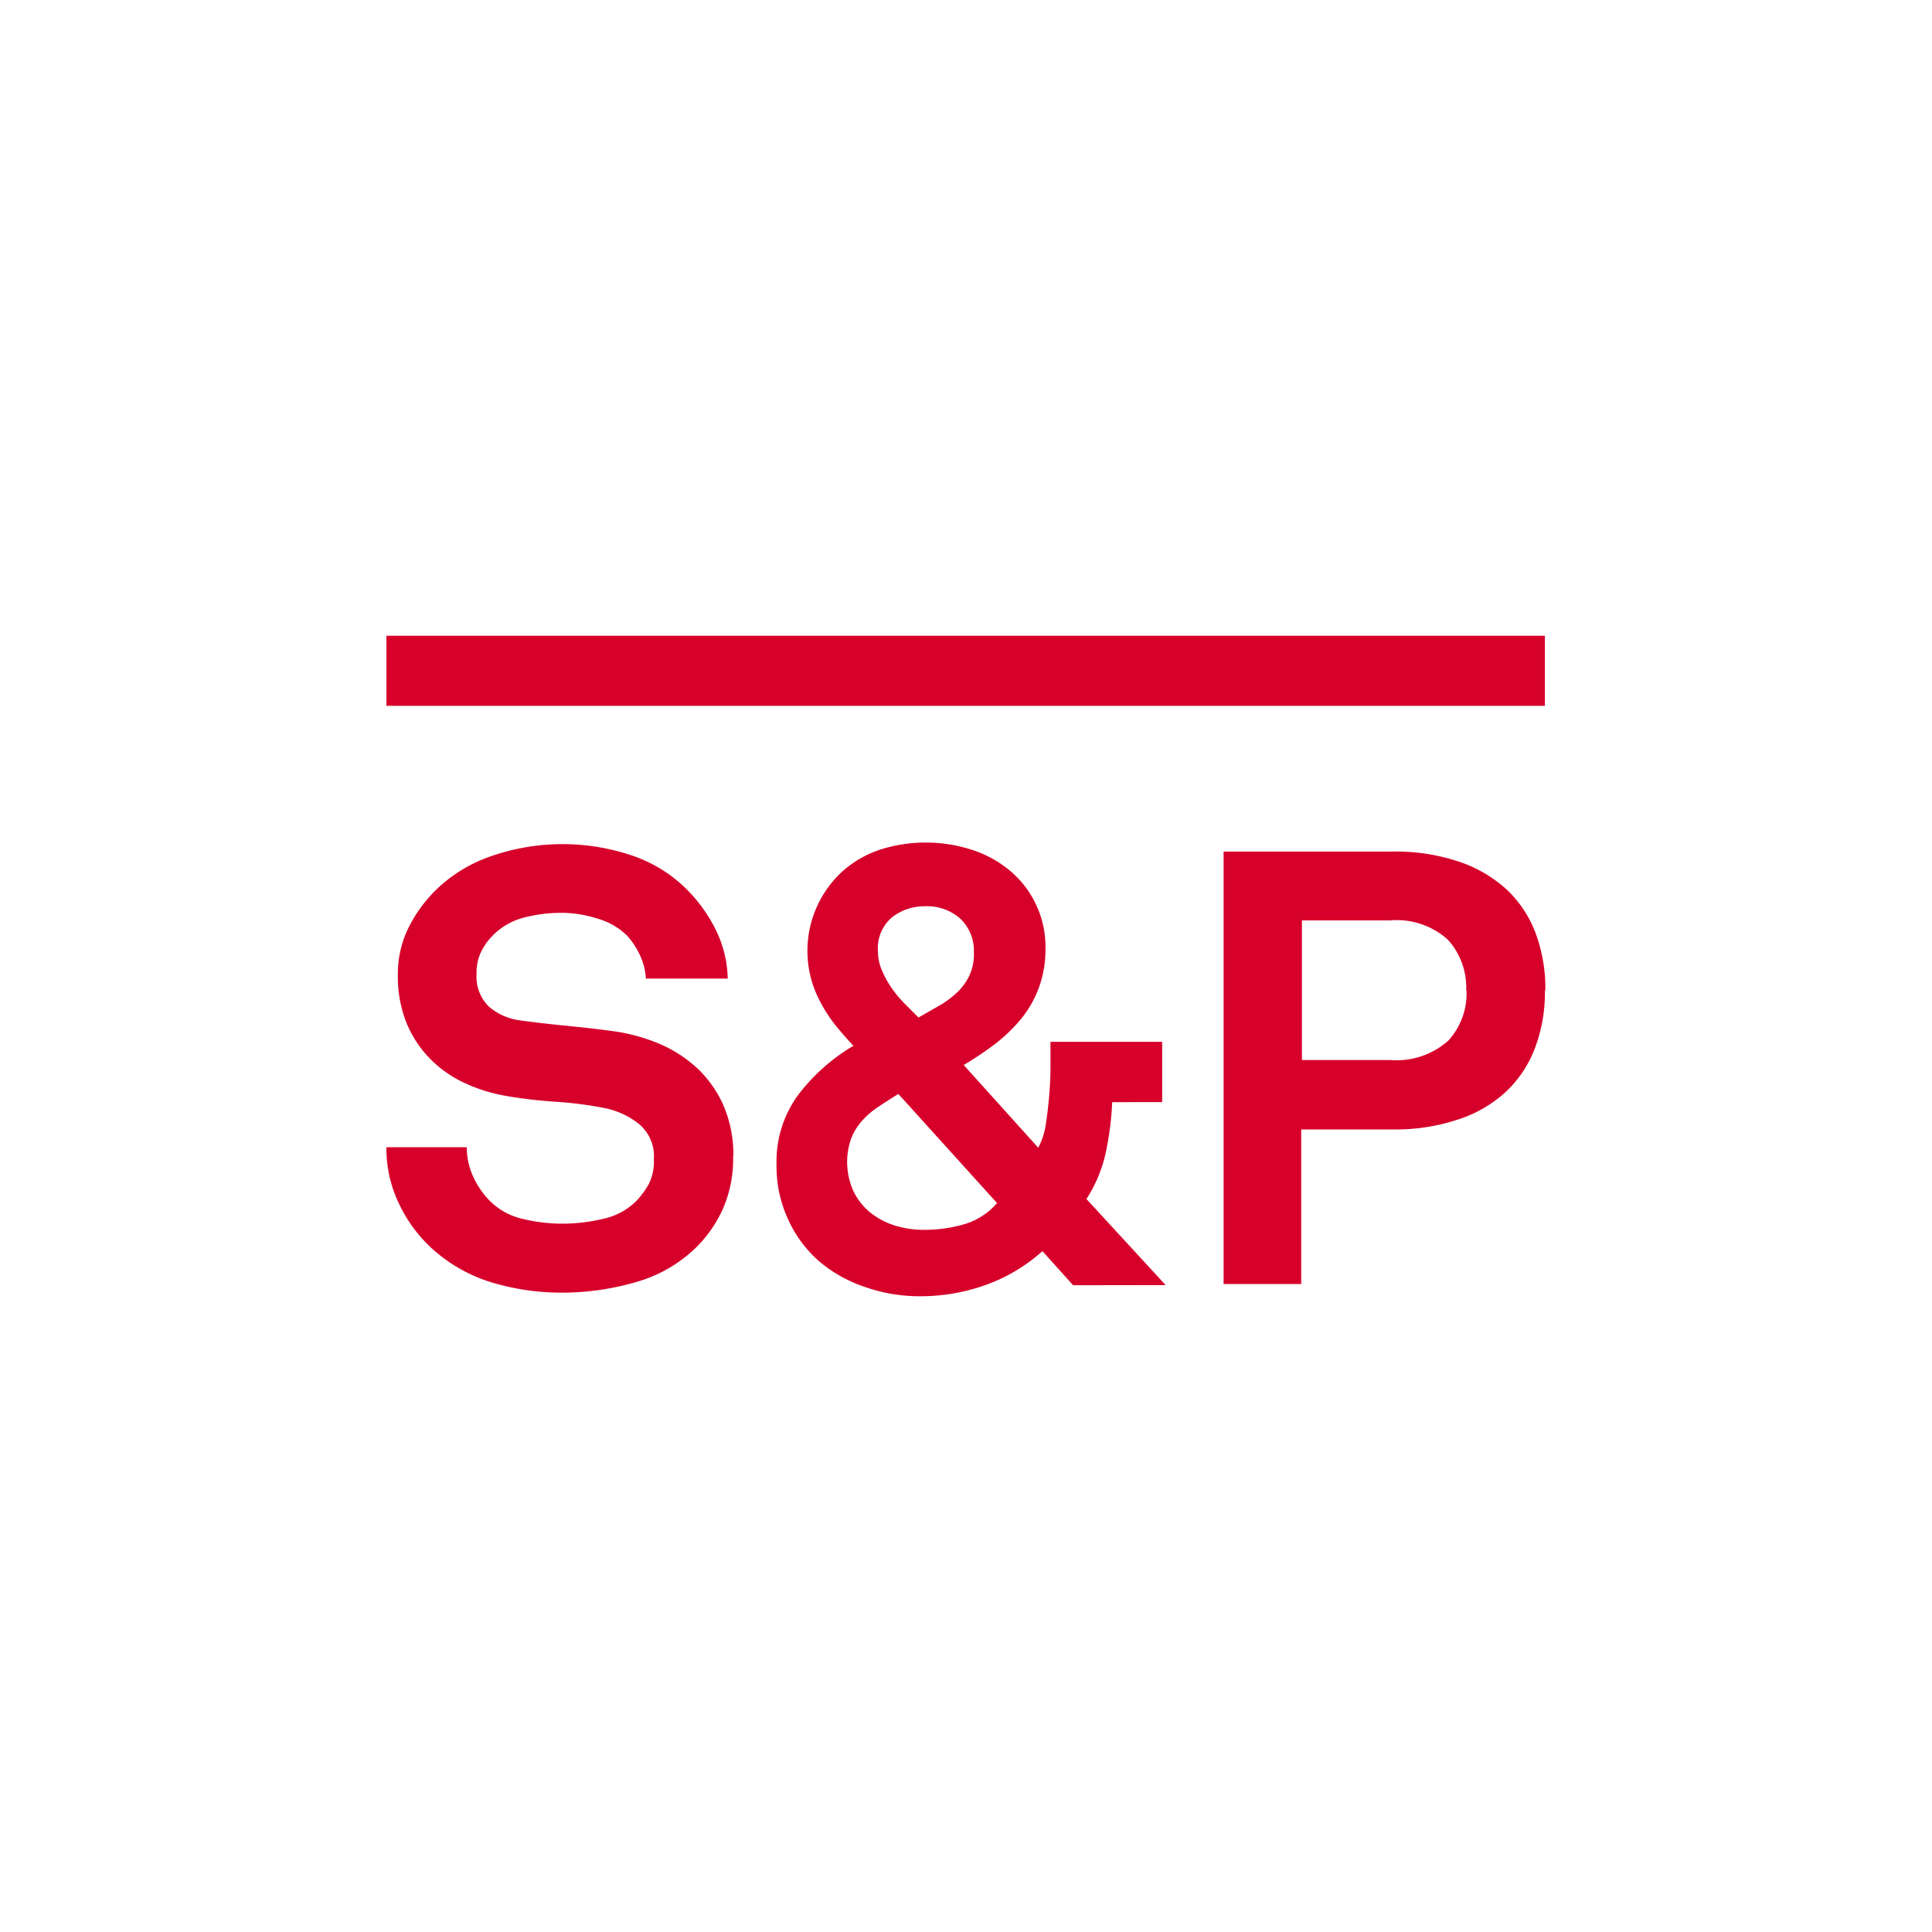
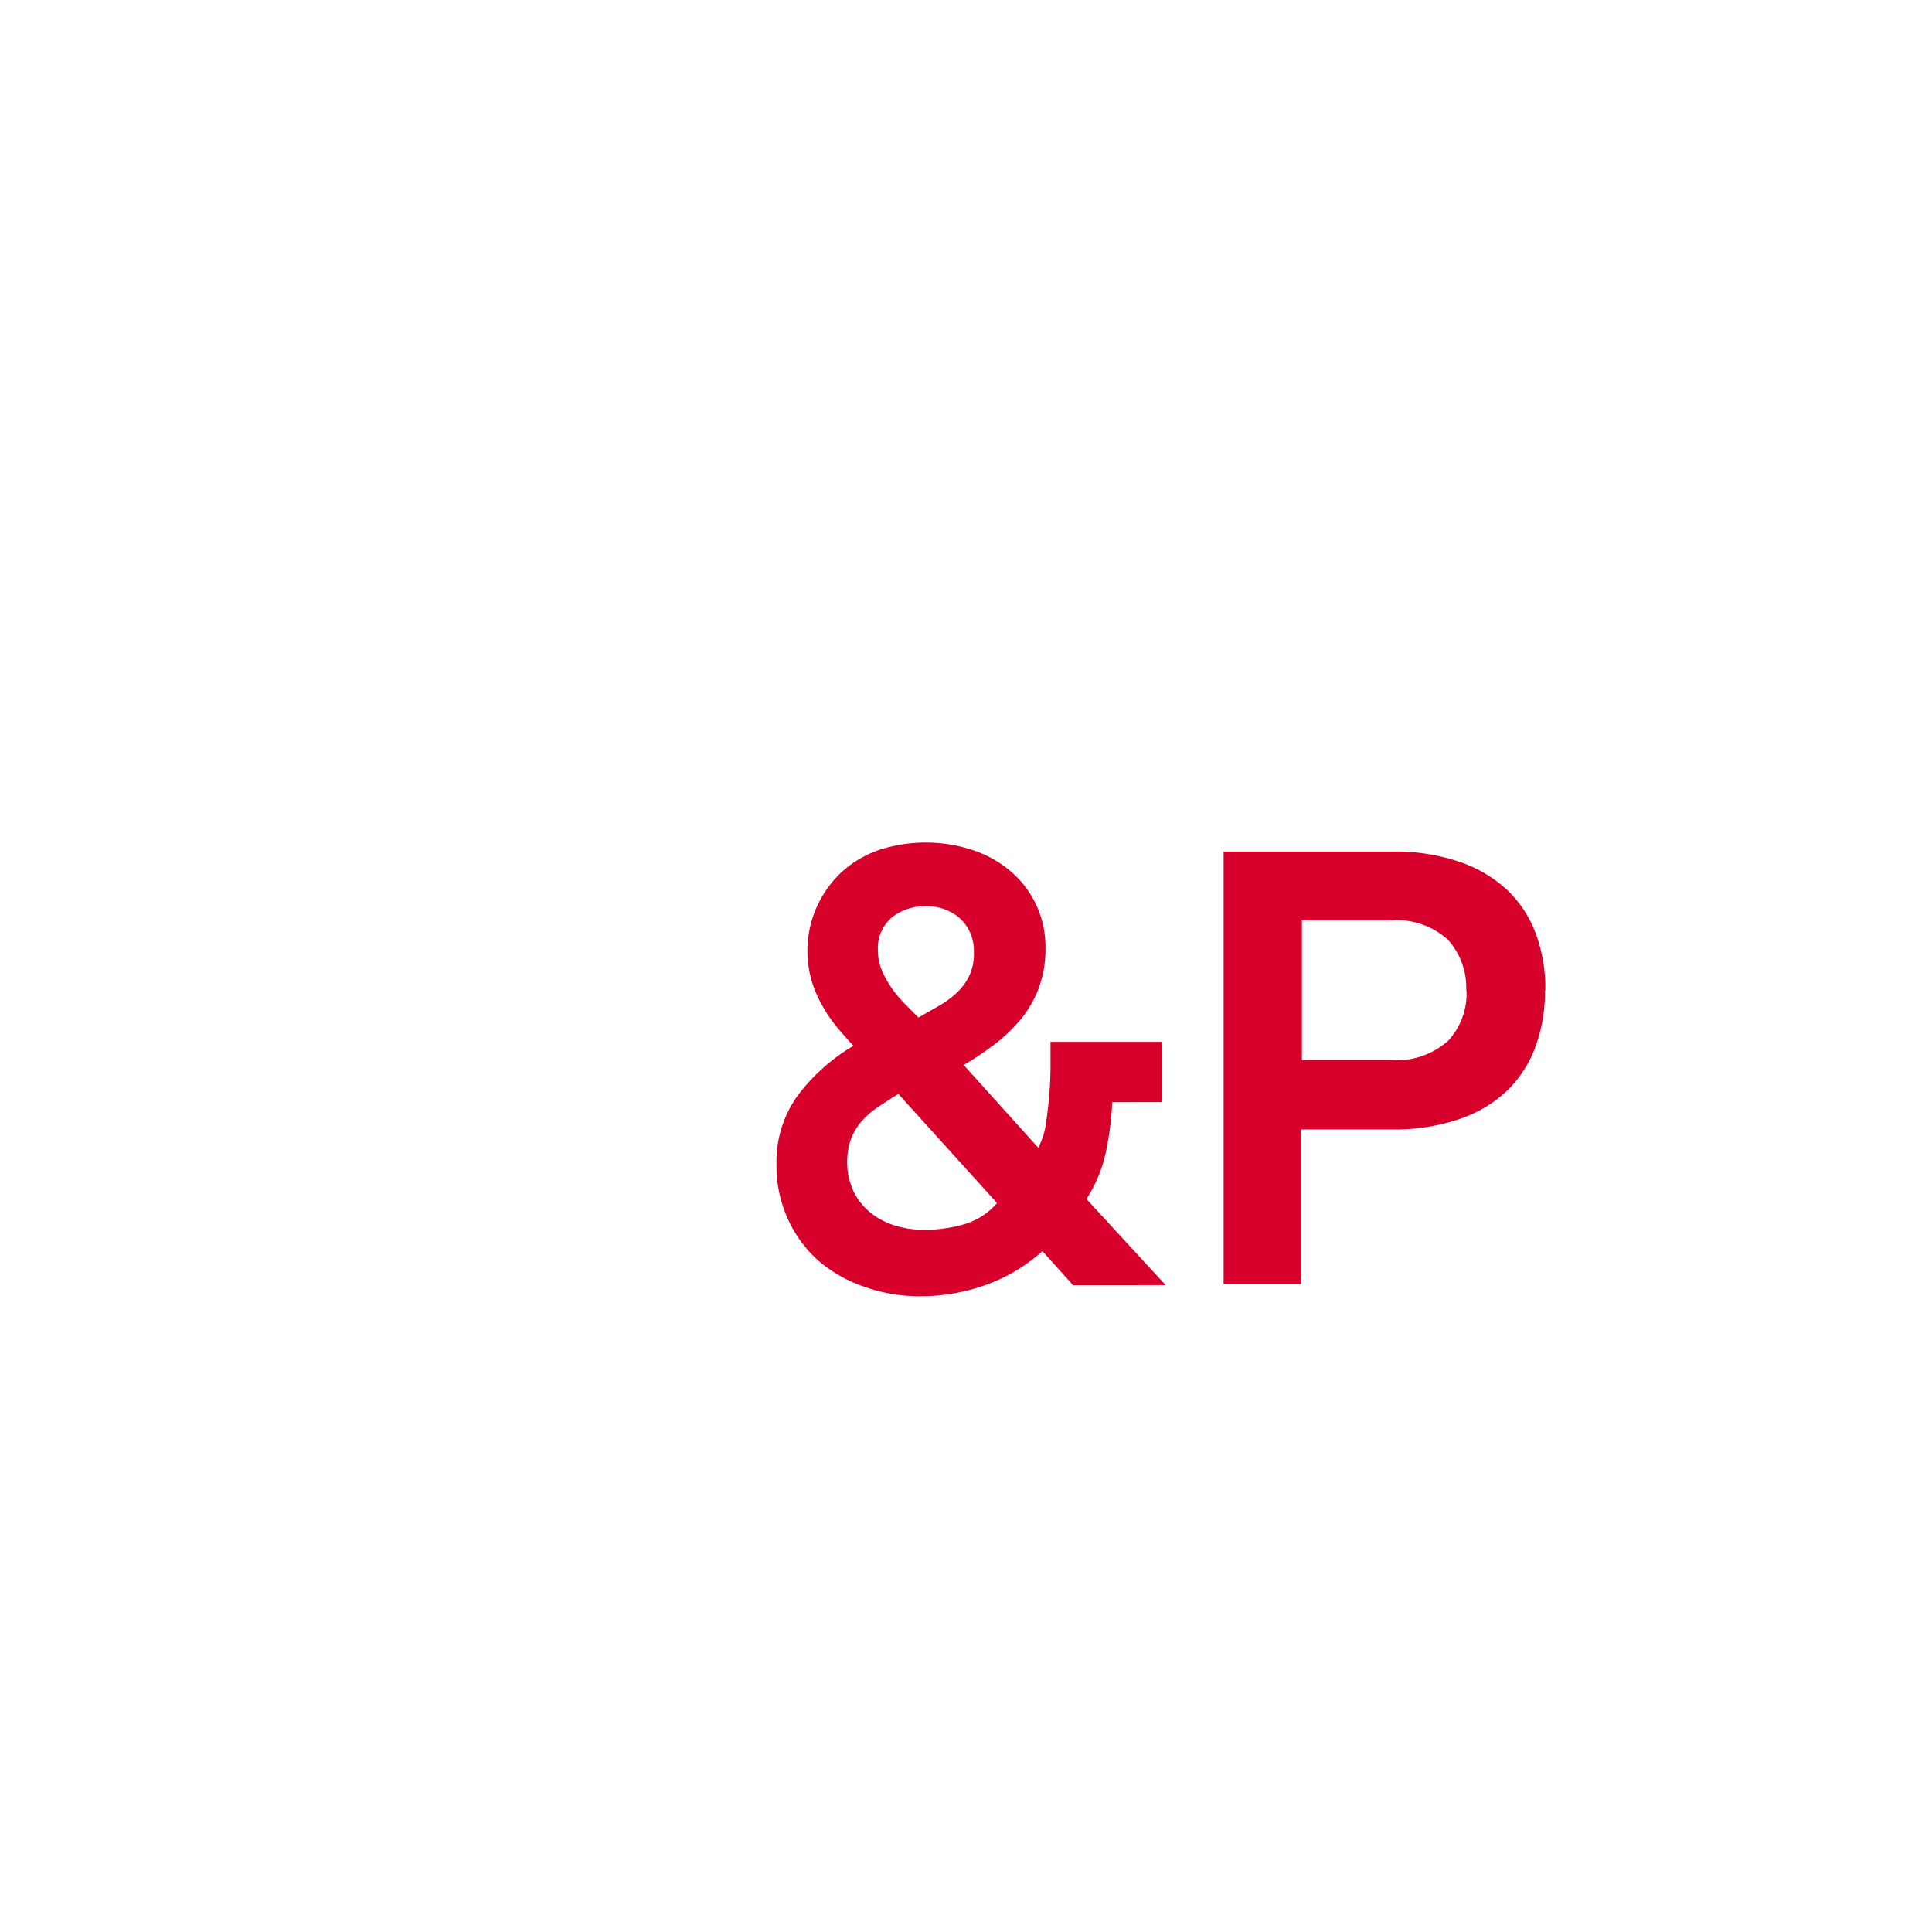
<svg xmlns="http://www.w3.org/2000/svg" id="Layer_1" data-name="Layer 1" viewBox="0 0 300 300">
-   <path d="M113.84,179.52a19.41,19.41,0,0,1-1.56,8.13,20.07,20.07,0,0,1-4,5.87,21.9,21.9,0,0,1-9.41,5.53,41.27,41.27,0,0,1-11.79,1.67,37.58,37.58,0,0,1-10.64-1.56A24.35,24.35,0,0,1,67,193.8,22.31,22.31,0,0,1,62,187a19.74,19.74,0,0,1-2-8.86H72.49a10.57,10.57,0,0,0,1,4.59A13.1,13.1,0,0,0,76,186.41a10.54,10.54,0,0,0,5.24,2.88,26.4,26.4,0,0,0,6,.72,27.48,27.48,0,0,0,6.64-.8,10.27,10.27,0,0,0,5-2.8,13.39,13.39,0,0,0,1.89-2.6,7.92,7.92,0,0,0,.76-3.84,6.49,6.49,0,0,0-2.41-5.52A12.66,12.66,0,0,0,93.57,172a58.32,58.32,0,0,0-7.45-.93c-2.48-.17-5-.46-7.39-.87a25.51,25.51,0,0,1-6.51-2,18.14,18.14,0,0,1-5.39-3.75,17.36,17.36,0,0,1-3.69-5.57,19.27,19.27,0,0,1-1.36-7.43,16.26,16.26,0,0,1,1.6-7.29,22.14,22.14,0,0,1,4.34-6,22.94,22.94,0,0,1,8.51-5.2,33.76,33.76,0,0,1,21.53-.24,22.05,22.05,0,0,1,8.36,4.88,23.7,23.7,0,0,1,4.88,6.5,17.86,17.86,0,0,1,2,7.85H100.29a9.58,9.58,0,0,0-.89-3.56,12.09,12.09,0,0,0-2-3.08,10.76,10.76,0,0,0-4.53-2.64,18.61,18.61,0,0,0-5.68-.93,23.35,23.35,0,0,0-5.83.74,10.53,10.53,0,0,0-5,2.94A9.49,9.49,0,0,0,74.61,148a7.62,7.62,0,0,0-.61,3.23,6.5,6.5,0,0,0,1.89,5.05,9.21,9.21,0,0,0,4.92,2.17c2.16.3,4.55.58,7.24.84s5.13.55,7.32.85a28.25,28.25,0,0,1,7.15,2A20.24,20.24,0,0,1,108.4,166a17.76,17.76,0,0,1,4,5.8,19.45,19.45,0,0,1,1.48,7.68" fill="#d6002a" />
  <path d="M166.63,199.57l-4.76-5.29a26.69,26.69,0,0,1-8.93,5.29,30.11,30.11,0,0,1-10.08,1.71,25.49,25.49,0,0,1-8.52-1.43,21.67,21.67,0,0,1-7.15-4,19.13,19.13,0,0,1-4.81-6.5,19.57,19.57,0,0,1-1.8-8.52,17.49,17.49,0,0,1,3.27-10.69,29.75,29.75,0,0,1,8.67-7.75c-1-1.07-2-2.2-2.93-3.36a22.86,22.86,0,0,1-2.16-3.36,16.72,16.72,0,0,1,3.4-20.38,16.68,16.68,0,0,1,5.83-3.36,23.37,23.37,0,0,1,14.17,0,17.67,17.67,0,0,1,5.92,3.21,15.42,15.42,0,0,1,5.59,12.24,17.24,17.24,0,0,1-1,5.92,17.06,17.06,0,0,1-2.65,4.75,25.34,25.34,0,0,1-4,3.92,49,49,0,0,1-5.05,3.4l11.58,12.85a11.44,11.44,0,0,0,1.19-3.74c.22-1.45.39-2.94.52-4.49s.19-3,.19-4.44v-3.77h17.34v9.36H172.7a47,47,0,0,1-1,7.84,21.69,21.69,0,0,1-3,7.2L181,199.55Zm-27.13-29.7c-1.15.7-2.17,1.37-3.12,2a13.33,13.33,0,0,0-2.52,2.16,9.37,9.37,0,0,0-1.71,2.8,11,11,0,0,0,.39,8.17,9.72,9.72,0,0,0,2.65,3.32,11.58,11.58,0,0,0,3.83,2,15.46,15.46,0,0,0,4.53.65,22.68,22.68,0,0,0,6.07-.84,10.72,10.72,0,0,0,5.2-3.32ZM151.22,148a6.87,6.87,0,0,0-2.16-5.4,7.79,7.79,0,0,0-5.36-1.88,8.23,8.23,0,0,0-5.2,1.73,6.25,6.25,0,0,0-2.17,5.27,7.45,7.45,0,0,0,.63,3,15.57,15.57,0,0,0,1.5,2.71,18.62,18.62,0,0,0,2,2.4l2.16,2.17,3.08-1.76a14.5,14.5,0,0,0,2.77-2,8.66,8.66,0,0,0,2-2.65,7.86,7.86,0,0,0,.76-3.57" fill="#d6002a" />
  <path d="M239.89,153.88a24.27,24.27,0,0,1-1.52,8.8,18.14,18.14,0,0,1-4.48,6.8,20,20,0,0,1-7.44,4.34,30.77,30.77,0,0,1-10.21,1.56H202.05v24H190V132.23h26.31a30.77,30.77,0,0,1,10.21,1.56,20.67,20.67,0,0,1,7.43,4.33,17.9,17.9,0,0,1,4.49,6.76,24.49,24.49,0,0,1,1.52,8.8m-12.29.11a11.07,11.07,0,0,0-2.84-7.87,11.87,11.87,0,0,0-9-3H202.16v21.68h13.72a12.08,12.08,0,0,0,9-3,10.85,10.85,0,0,0,2.84-7.81" fill="#d6002a" />
-   <rect x="60" y="98.72" width="179.89" height="10.88" fill="#d6002a" />
</svg>